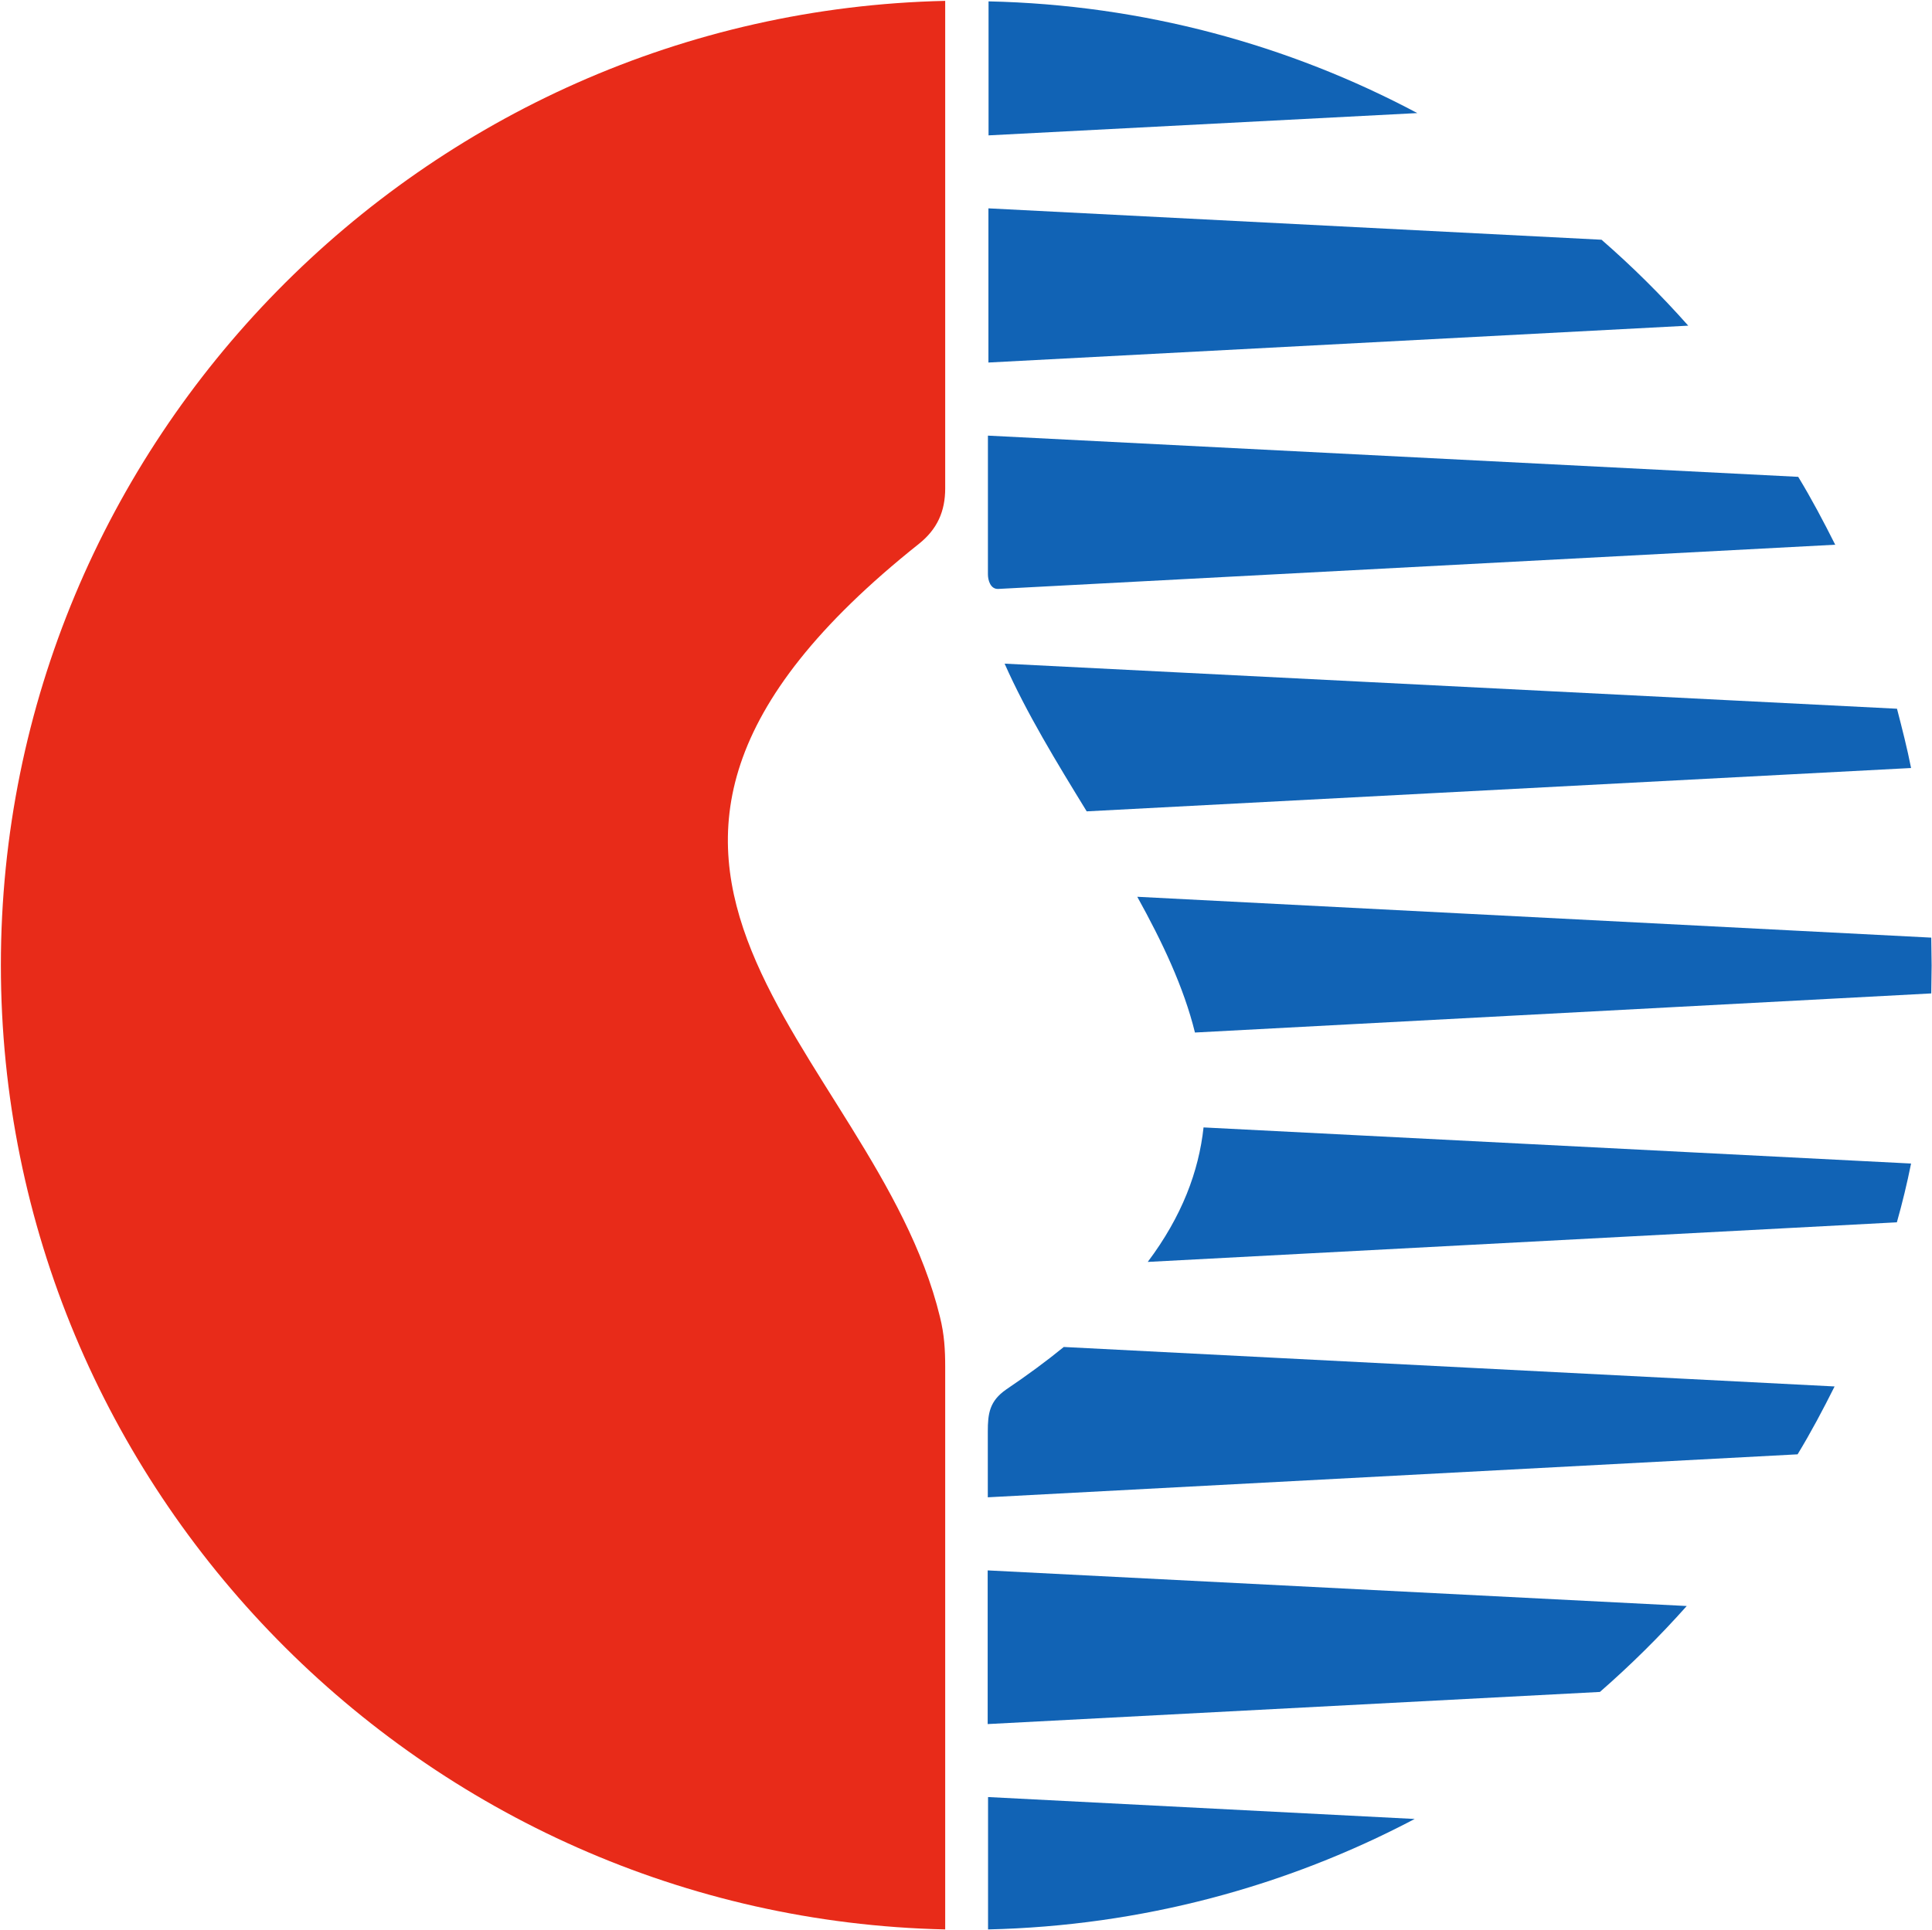
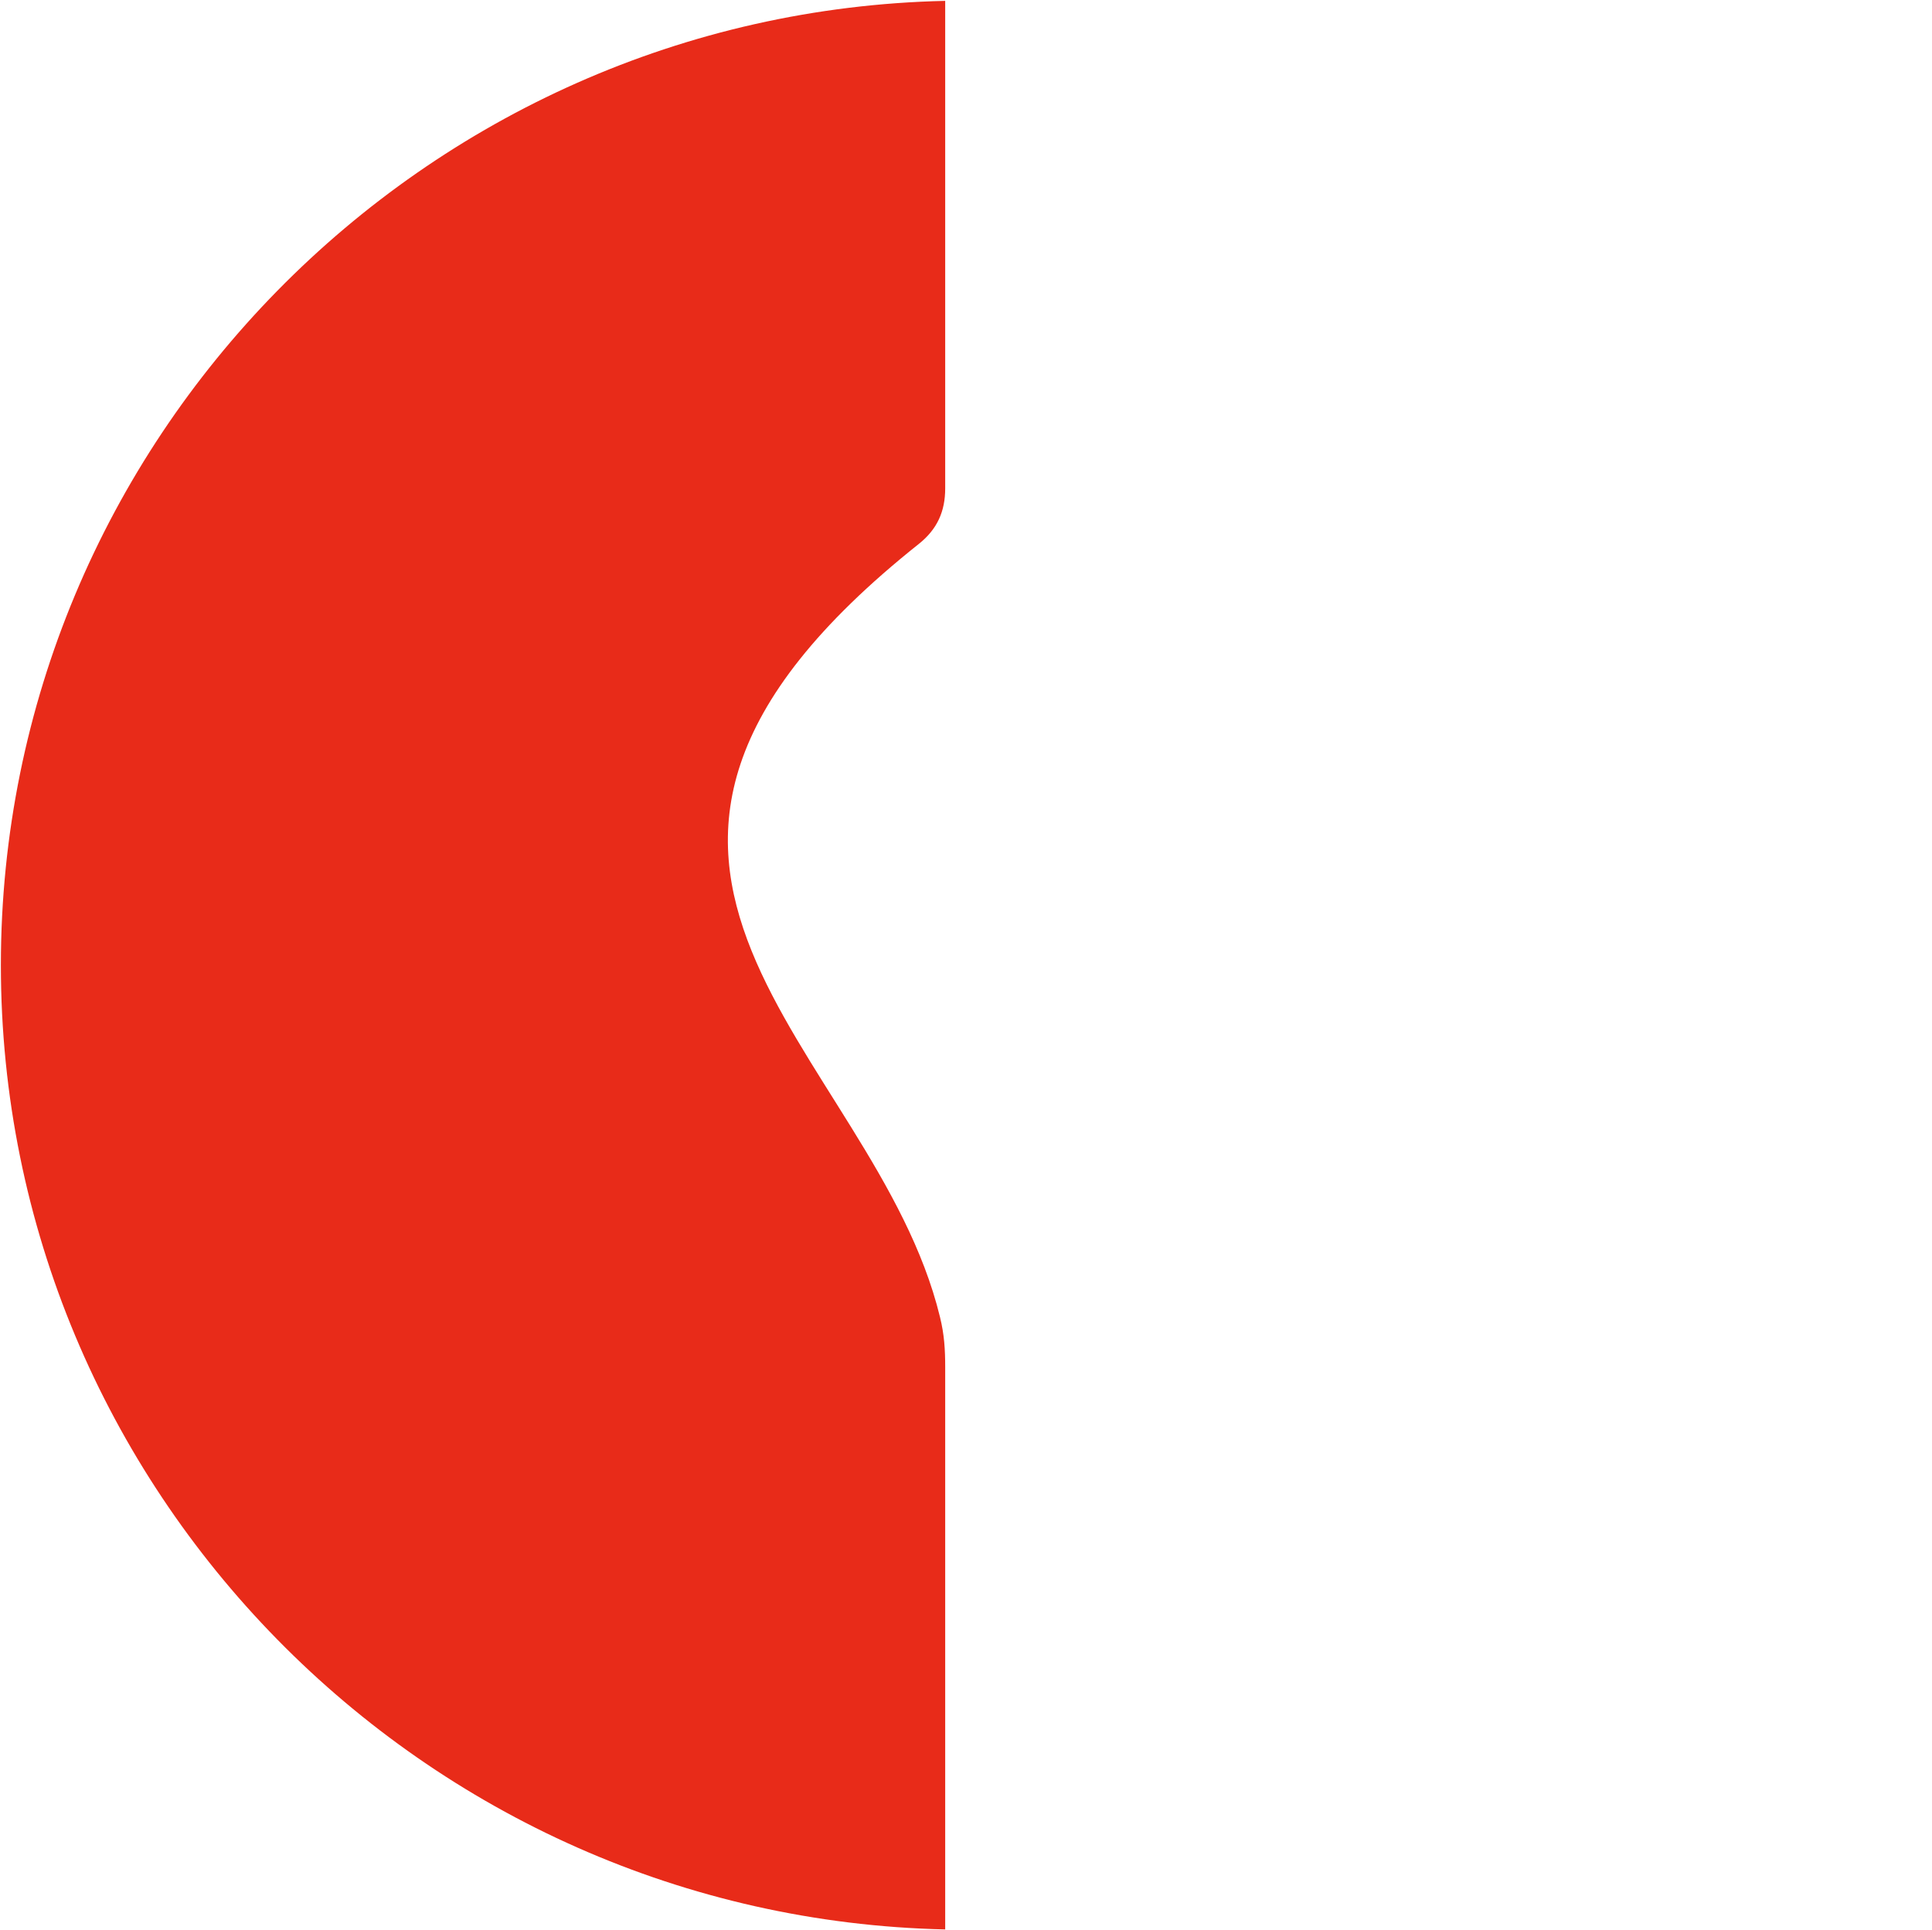
<svg xmlns="http://www.w3.org/2000/svg" version="1.2" viewBox="0 0 1551 1550" width="1551" height="1550">
  <title>0384</title>
  <style>
		.s0 { fill: #1163b5 } 
		.s1 { fill: #e82b19 } 
	</style>
  <g id="Clip-Path: Page 1">
    <g id="Page 1">
-       <path id="Path 9" fill-rule="evenodd" class="s0" d="m1135.7 1460.6c-102.8 54.2-219.3 85.9-342.5 88.7v-106.3zm218.4-171c-21.8 24.5-45.2 47.6-69.7 69l-491.5 25.8v-123.4zm118.7-176.3c-9.3 18.6-19 36.9-29.7 54.5l-650.1 34.5v-52.8c0-14.5 1.4-24.5 14.8-33.8q25.5-17.2 46.2-34.1zm61.4-179q-4.8 23.8-11.4 47.2l-601.4 31.8c27.5-36.6 41-72.8 44.8-108zm16.2-181.4c0 7.3 0.3 14.8 0.3 22.4 0 7.6-0.3 14.9-0.3 22.4l-591.1 31.4c-9-36.5-26.2-72.7-46.3-109zm-27.5-183.8c4.1 15.9 8.2 31.8 11.3 47.6l-661.8 34.8c-24.1-39.3-48.3-78.9-65.9-118.6zm-79.3-186.2c10.7 17.6 20.3 35.8 29.7 54.5l-671.9 35.5c-6.2 0.3-8.3-6.9-8.3-11.7v-111.4zm-157.9-190.4q36.9 32.1 69.6 69l-561.8 29.6v-123.8zm-492.1-191.4c123.8 2.7 241 34.8 344.2 89.7l-344.2 17.9z" />
      <path id="Path 10" class="s1" d="m758.8 1549.3c-419.1-9.3-758.1-353.5-758.1-774.3 0-420.8 339-765 758.1-774.3v391.5c0 18.3-6.3 32.7-21.1 44.5-328 261-35.9 403.5 16.9 620.8 3.5 14.1 4.2 26.2 4.2 40.3z" />
    </g>
  </g>
</svg>